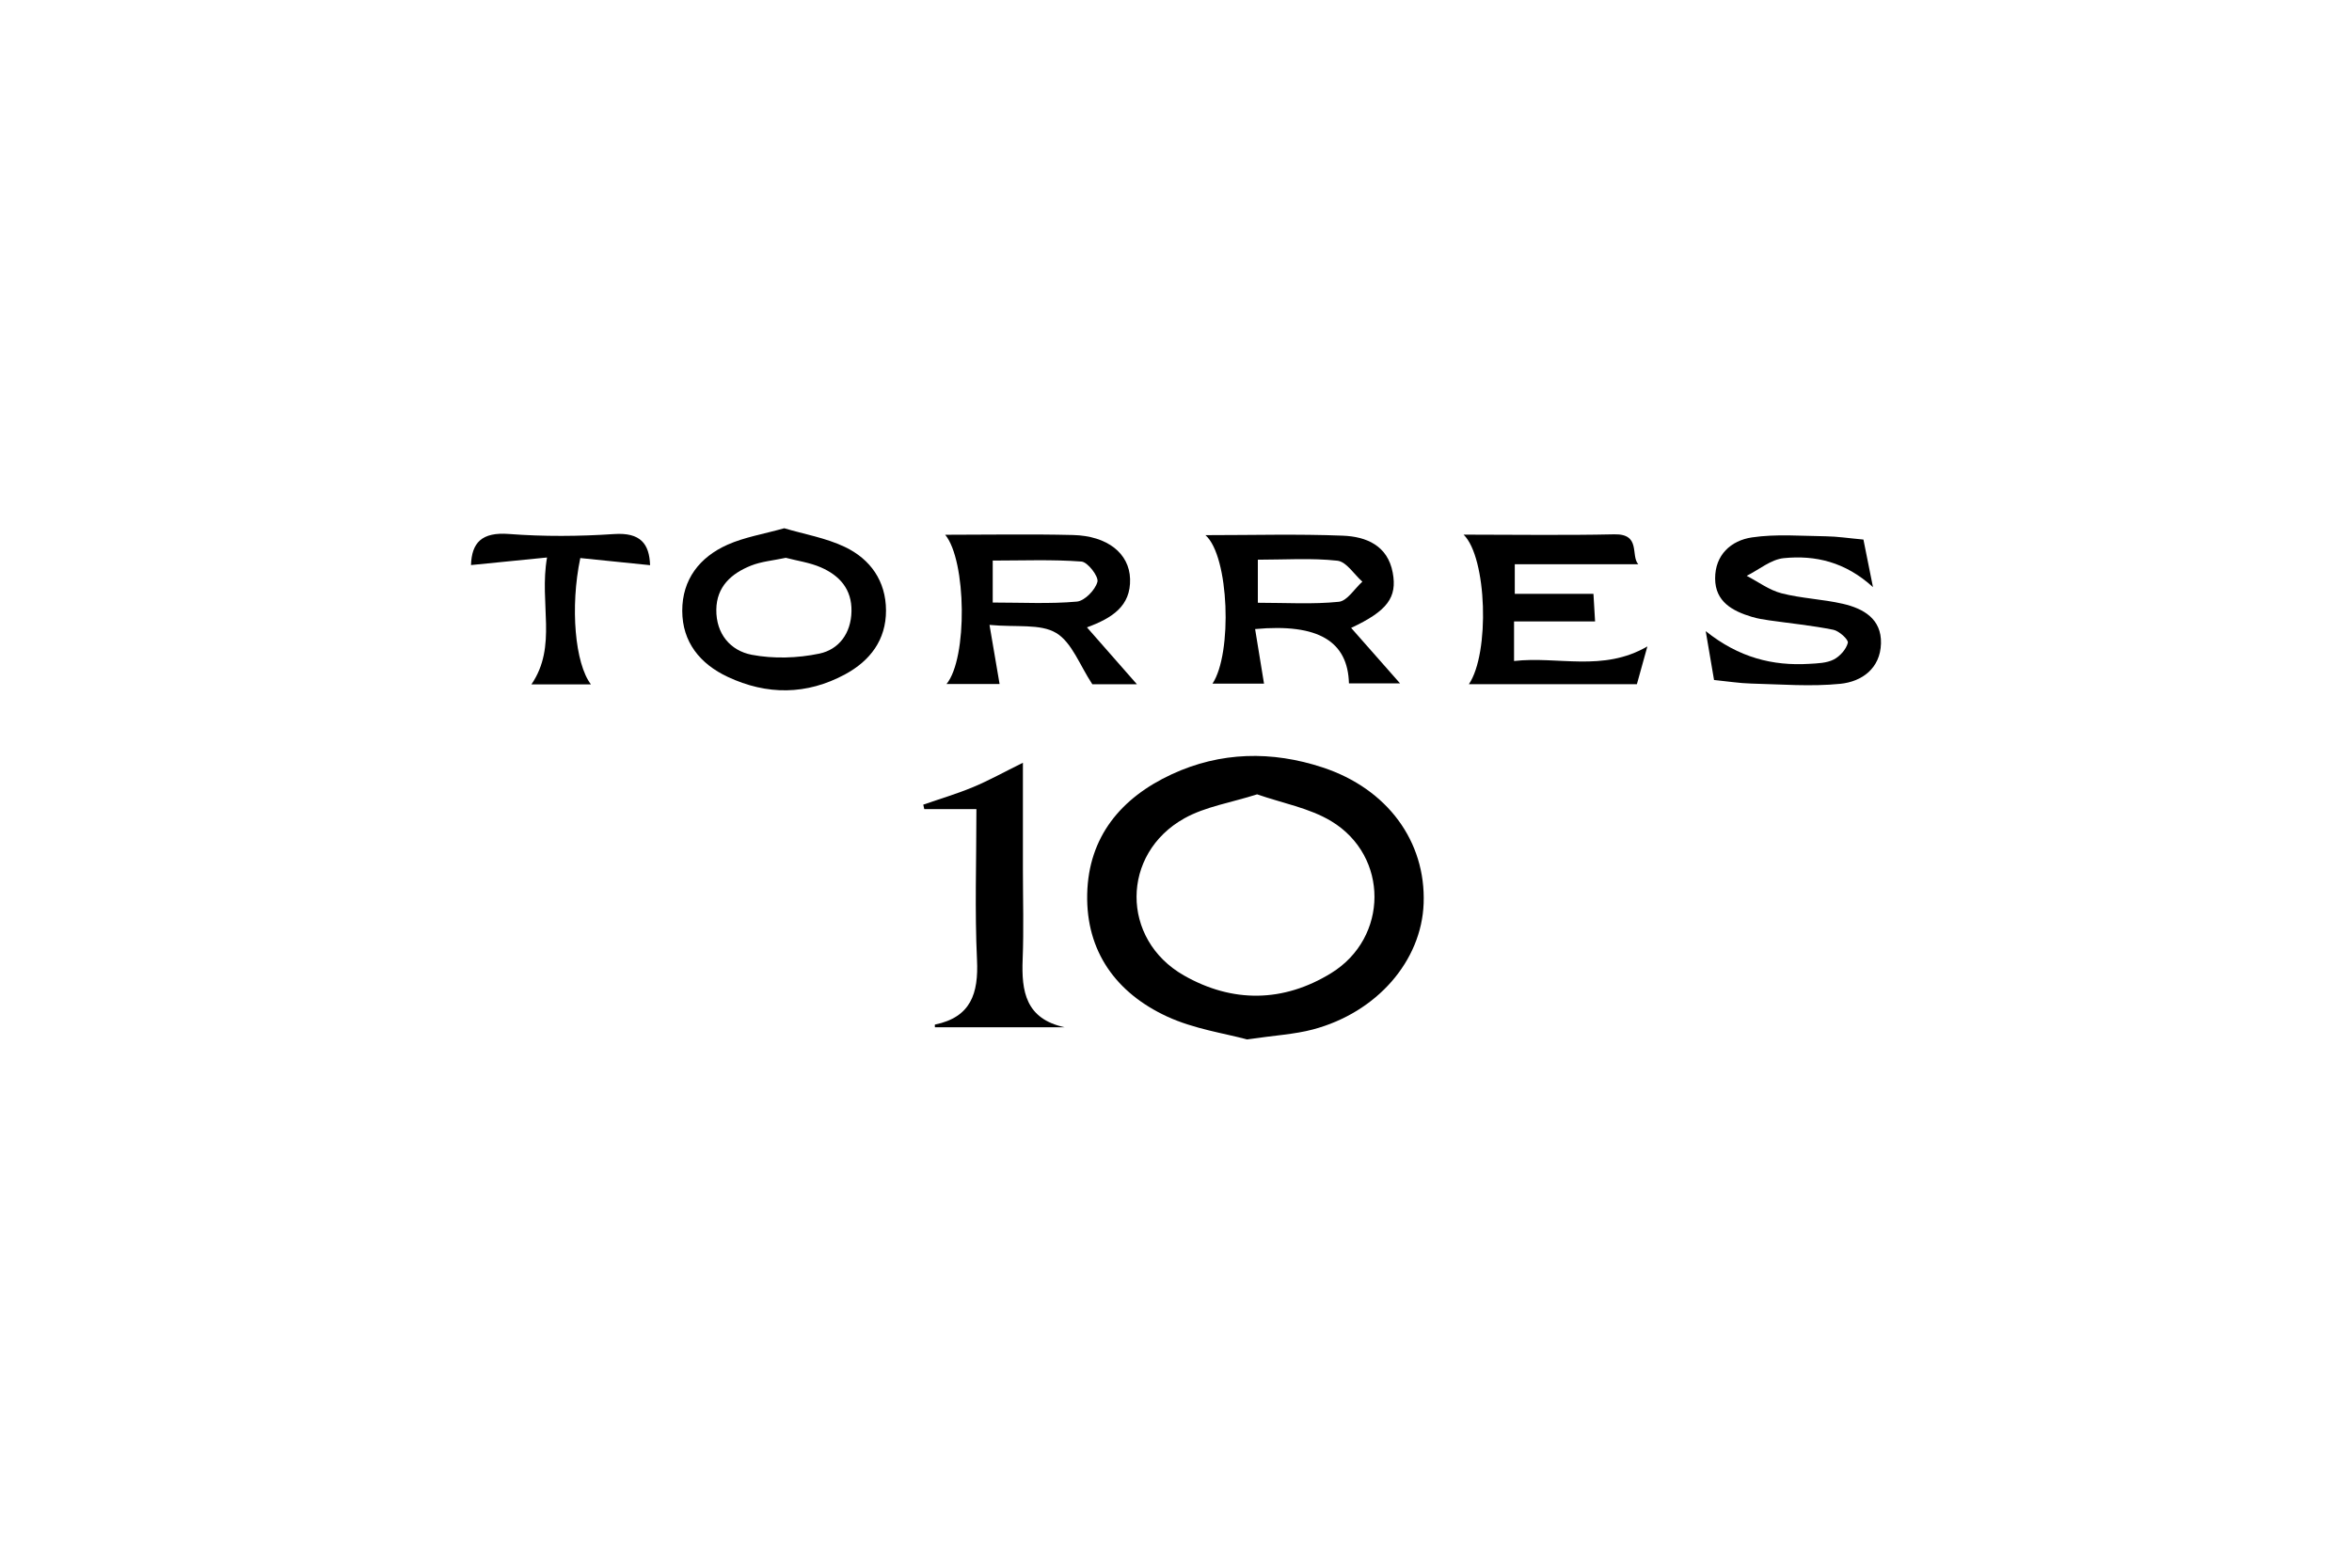
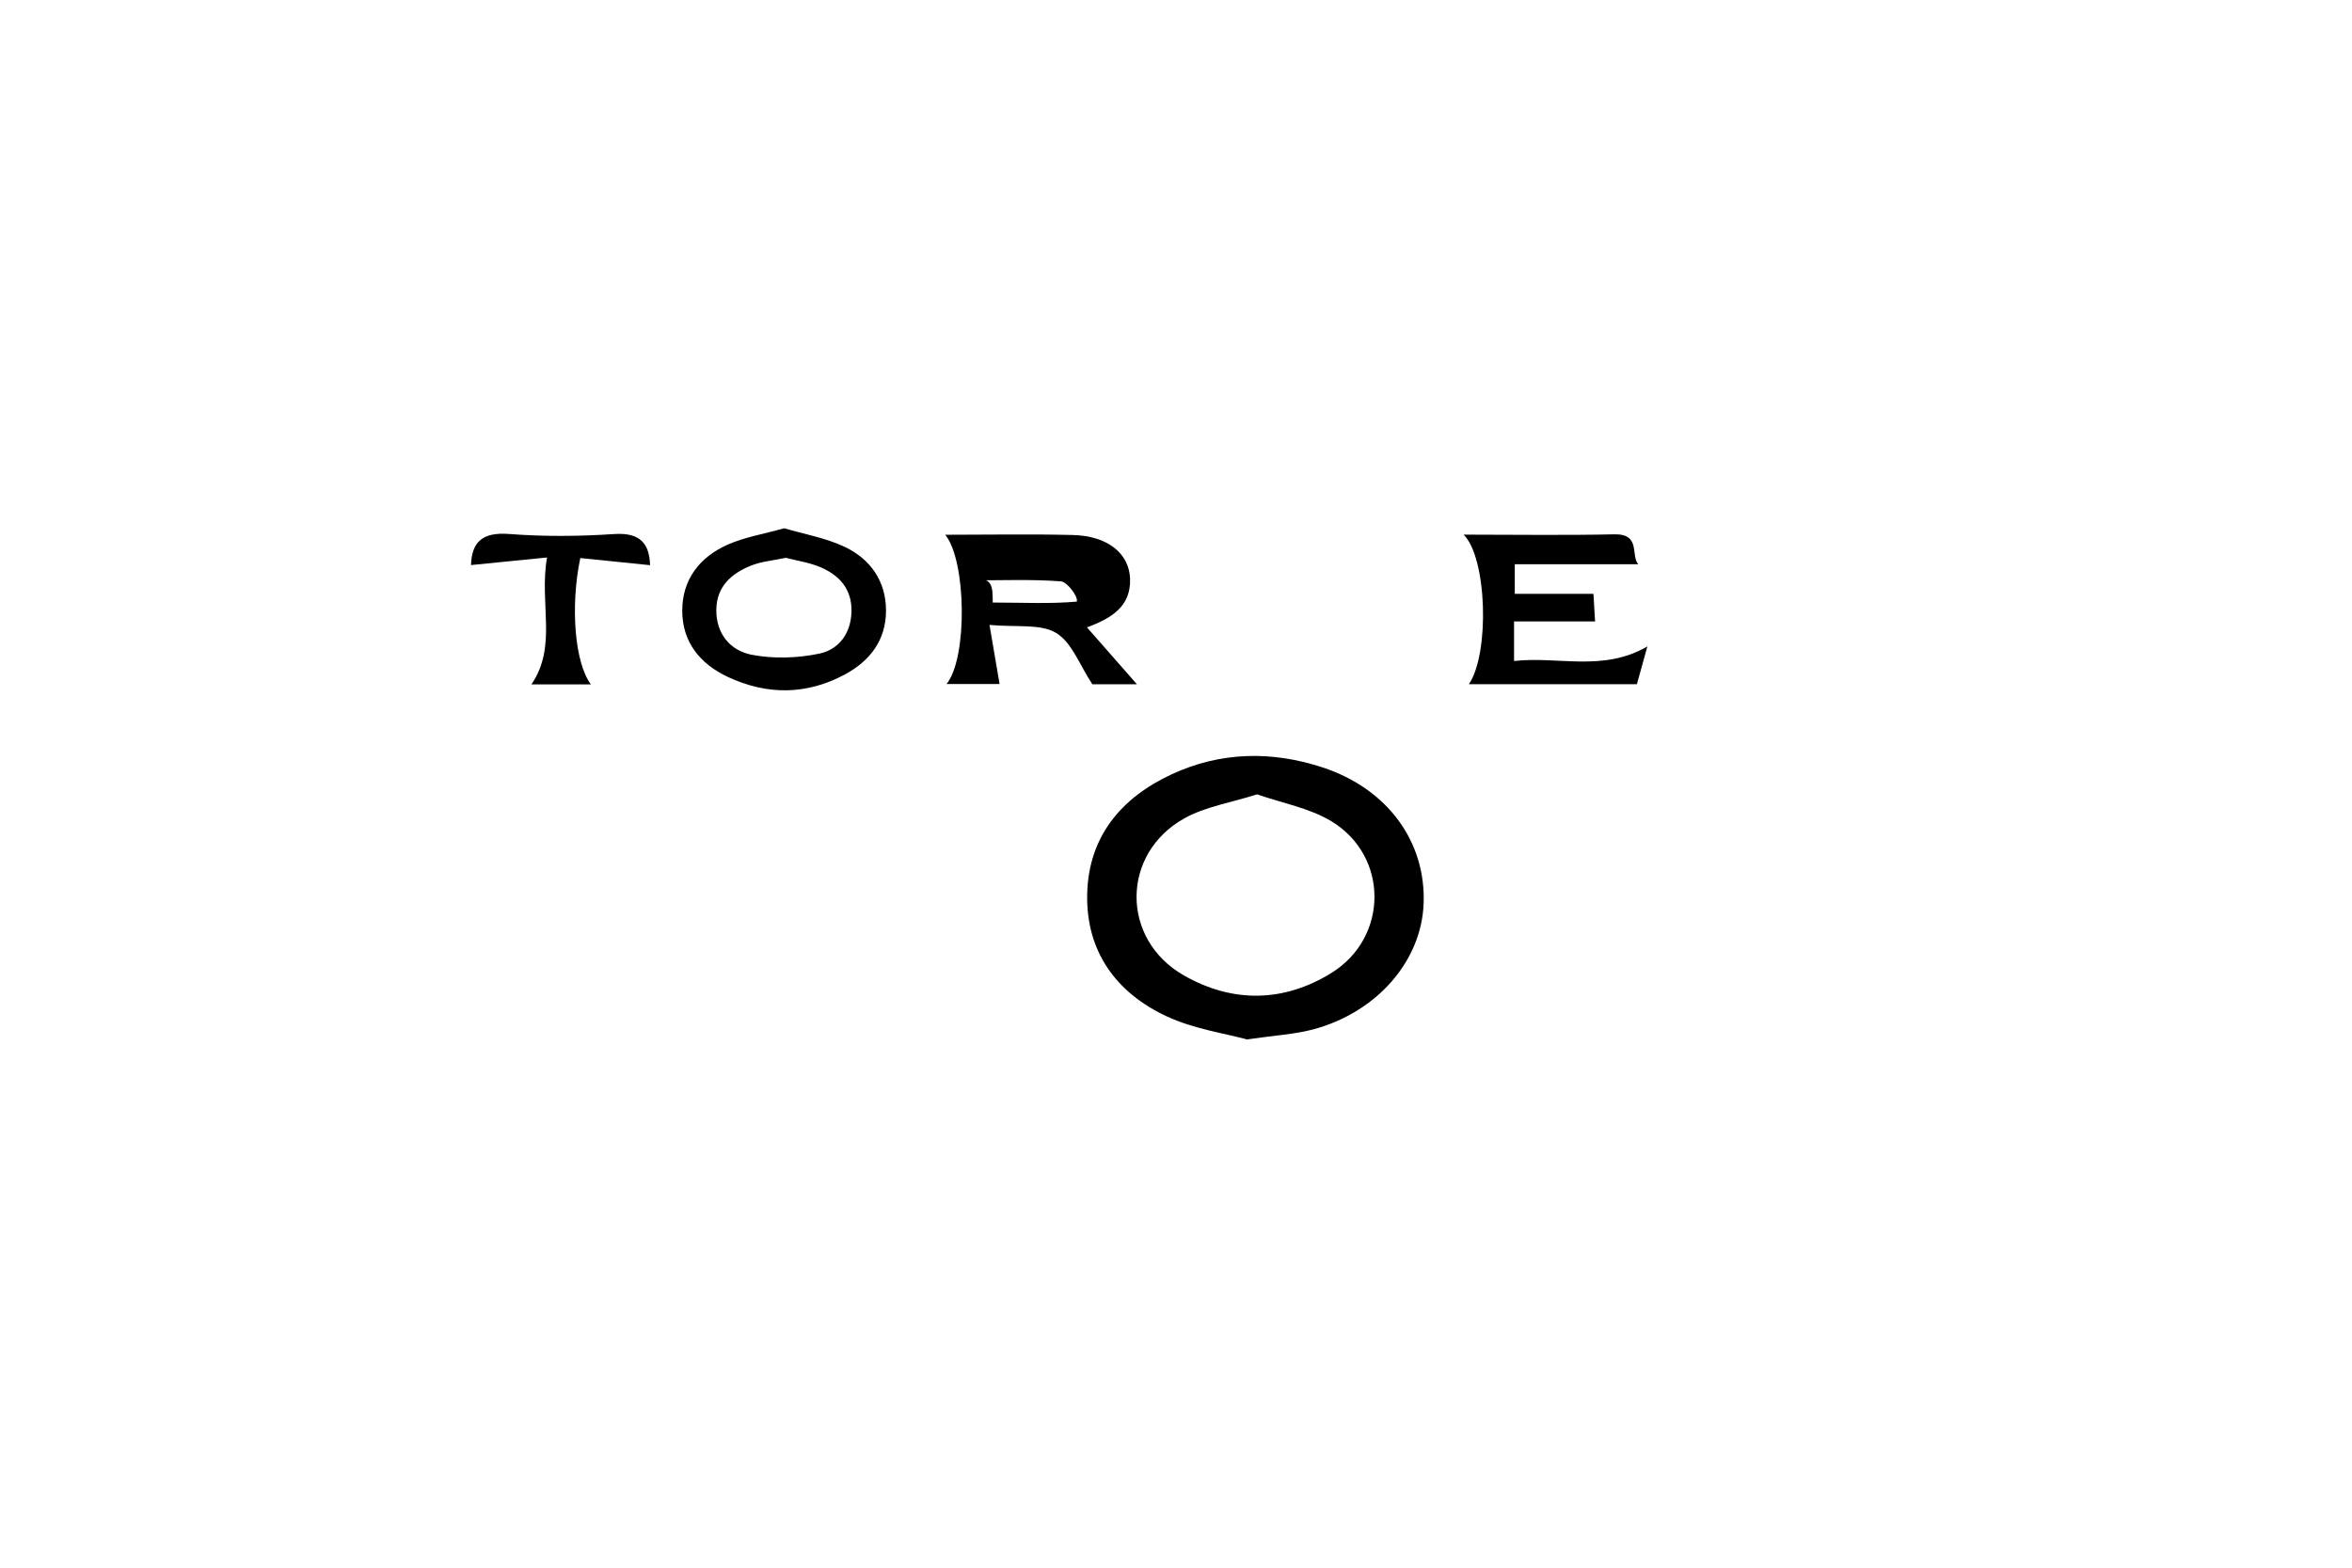
<svg xmlns="http://www.w3.org/2000/svg" version="1.1" id="Capa_1" x="0px" y="0px" width="270px" height="180px" viewBox="0 0 270 180" enable-background="new 0 0 270 180" xml:space="preserve">
  <g id="ZwgEoY_1_">
    <g>
      <path d="M143.149,119.346c-2.506-0.691-6.071-1.19-9.195-2.64c-5.817-2.7-9.294-7.461-9.148-14.052    c0.146-6.582,3.893-11.057,9.695-13.748c5.622-2.608,11.502-2.713,17.342-0.787c7.441,2.454,11.84,8.506,11.585,15.604    c-0.236,6.606-5.357,12.529-12.726,14.482C148.6,118.762,146.379,118.874,143.149,119.346z M144.312,91.205    c-3.009,0.96-5.931,1.405-8.349,2.754c-7.301,4.072-7.323,13.892-0.063,18.035c5.578,3.184,11.427,3.113,16.909-0.26    c6.604-4.063,6.652-13.428,0.026-17.44C150.318,92.77,147.212,92.22,144.312,91.205z" />
-       <path d="M155.105,72.094c1.988,2.255,3.789,4.298,5.616,6.371c-1.822,0-3.841,0-5.867,0c-0.13-4.805-3.477-6.909-10.772-6.237    c0.342,2.099,0.677,4.152,1.023,6.269c-1.495,0-3.701,0-5.918,0c2.302-3.443,1.928-14.654-0.806-17.052    c5.426,0,10.609-0.146,15.778,0.061c2.658,0.106,5.135,1.111,5.719,4.236C160.414,68.596,159.267,70.147,155.105,72.094z     M144.395,69.208c3.258,0,6.301,0.194,9.293-0.111c0.97-0.099,1.807-1.503,2.705-2.31c-0.95-0.841-1.833-2.294-2.864-2.407    c-2.977-0.328-6.013-0.116-9.134-0.116C144.395,65.987,144.395,67.388,144.395,69.208z" />
-       <path d="M108.656,78.538c2.433-2.951,2.291-14.18-0.151-17.137c4.938,0,9.804-0.091,14.665,0.028    c3.966,0.097,6.473,2.113,6.558,5.048c0.089,3.11-2.043,4.486-4.948,5.557c2.018,2.299,3.858,4.394,5.735,6.533    c-1.853,0-3.738,0-5.118,0c-1.441-2.168-2.336-4.798-4.155-5.891c-1.81-1.087-4.548-0.631-7.651-0.925    c0.449,2.628,0.801,4.693,1.158,6.787C113.242,78.538,111.091,78.538,108.656,78.538z M113.961,69.183    c3.401,0,6.548,0.171,9.654-0.107c0.899-0.081,2.116-1.337,2.365-2.273c0.162-0.608-1.114-2.272-1.832-2.326    c-3.367-0.253-6.764-0.113-10.187-0.113C113.961,66.085,113.961,67.413,113.961,69.183z" />
+       <path d="M108.656,78.538c2.433-2.951,2.291-14.18-0.151-17.137c4.938,0,9.804-0.091,14.665,0.028    c3.966,0.097,6.473,2.113,6.558,5.048c0.089,3.11-2.043,4.486-4.948,5.557c2.018,2.299,3.858,4.394,5.735,6.533    c-1.853,0-3.738,0-5.118,0c-1.441-2.168-2.336-4.798-4.155-5.891c-1.81-1.087-4.548-0.631-7.651-0.925    c0.449,2.628,0.801,4.693,1.158,6.787C113.242,78.538,111.091,78.538,108.656,78.538z M113.961,69.183    c3.401,0,6.548,0.171,9.654-0.107c0.162-0.608-1.114-2.272-1.832-2.326    c-3.367-0.253-6.764-0.113-10.187-0.113C113.961,66.085,113.961,67.413,113.961,69.183z" />
      <path d="M90.026,60.654c2.3,0.683,4.777,1.103,6.958,2.144c2.926,1.395,4.717,3.91,4.726,7.292    c0.01,3.385-1.826,5.781-4.688,7.332c-4.411,2.389-8.976,2.412-13.484,0.295c-3.164-1.485-5.215-3.983-5.219-7.589    c-0.005-3.598,2.005-6.162,5.19-7.582C85.47,61.672,87.663,61.319,90.026,60.654z M90.208,64.047    c-1.439,0.309-2.799,0.417-4.008,0.901c-2.236,0.896-3.939,2.402-3.97,5.052c-0.033,2.775,1.618,4.712,4.067,5.181    c2.504,0.479,5.265,0.391,7.768-0.136c2.226-0.469,3.632-2.314,3.682-4.854c0.05-2.552-1.376-4.111-3.509-5.044    C92.959,64.589,91.522,64.393,90.208,64.047z" />
-       <path d="M213.914,61.951c0.286,1.424,0.636,3.167,1.097,5.462c-3.195-2.913-6.647-3.687-10.243-3.327    c-1.471,0.147-2.839,1.322-4.253,2.03c1.326,0.688,2.583,1.641,3.993,2.004c2.299,0.593,4.728,0.672,7.046,1.207    c2.362,0.545,4.45,1.729,4.375,4.549c-0.076,2.874-2.197,4.391-4.672,4.639c-3.373,0.338-6.811,0.056-10.22-0.029    c-1.344-0.033-2.683-0.252-4.272-0.411c-0.238-1.396-0.538-3.16-0.956-5.611c3.815,3.054,7.701,4.011,11.896,3.758    c0.946-0.057,1.985-0.083,2.792-0.494c0.718-0.365,1.447-1.179,1.628-1.926c0.088-0.363-0.999-1.359-1.67-1.494    c-2.433-0.491-4.915-0.73-7.377-1.083c-0.66-0.095-1.326-0.203-1.962-0.394c-2.23-0.671-4.213-1.735-4.226-4.402    c-0.013-2.717,1.824-4.37,4.222-4.725c2.786-0.412,5.675-0.165,8.518-0.127C210.916,61.594,212.199,61.795,213.914,61.951z" />
-       <path d="M112.088,92.9c-2.264,0-4.125,0-5.986,0c-0.038-0.17-0.076-0.341-0.115-0.511c1.913-0.665,3.864-1.241,5.73-2.02    c1.821-0.76,3.557-1.728,5.709-2.791c0,4.249,0,8.233,0,12.218c0,3.449,0.108,6.902-0.029,10.346    c-0.147,3.696,0.345,6.834,4.806,7.805c-4.961,0-9.921,0-14.876,0c0,0.008-0.029-0.299,0.004-0.306    c4.129-0.85,5.008-3.573,4.826-7.425C111.89,104.593,112.088,98.948,112.088,92.9z" />
      <path d="M168.014,61.386c5.837,0,11.568,0.091,17.295-0.036c3.084-0.068,1.862,2.418,2.753,3.432c-4.787,0-9.361,0-14.172,0    c0,0.828,0,2.006,0,3.398c2.877,0,5.799,0,9.031,0c0.065,1.095,0.123,2.078,0.187,3.169c-3.187,0-6.176,0-9.301,0    c0,1.47,0,2.774,0,4.547c5.036-0.58,10.207,1.292,15.305-1.676c-0.403,1.451-0.79,2.847-1.204,4.339c-6.464,0-12.862,0-19.286,0    C171.039,75,170.7,64.002,168.014,61.386z" />
      <path d="M62.798,64.01c-3.304,0.329-5.97,0.595-8.729,0.87c0.081-2.556,1.217-3.81,4.36-3.569c4,0.307,8.055,0.277,12.061,0.009    c3.044-0.204,4.051,1.125,4.137,3.574c-2.737-0.28-5.399-0.552-8.011-0.819c-1.184,5.636-0.608,12.125,1.221,14.508    c-2.342,0-4.613,0-6.834,0C64.021,74.171,61.867,69.308,62.798,64.01z" />
    </g>
  </g>
</svg>